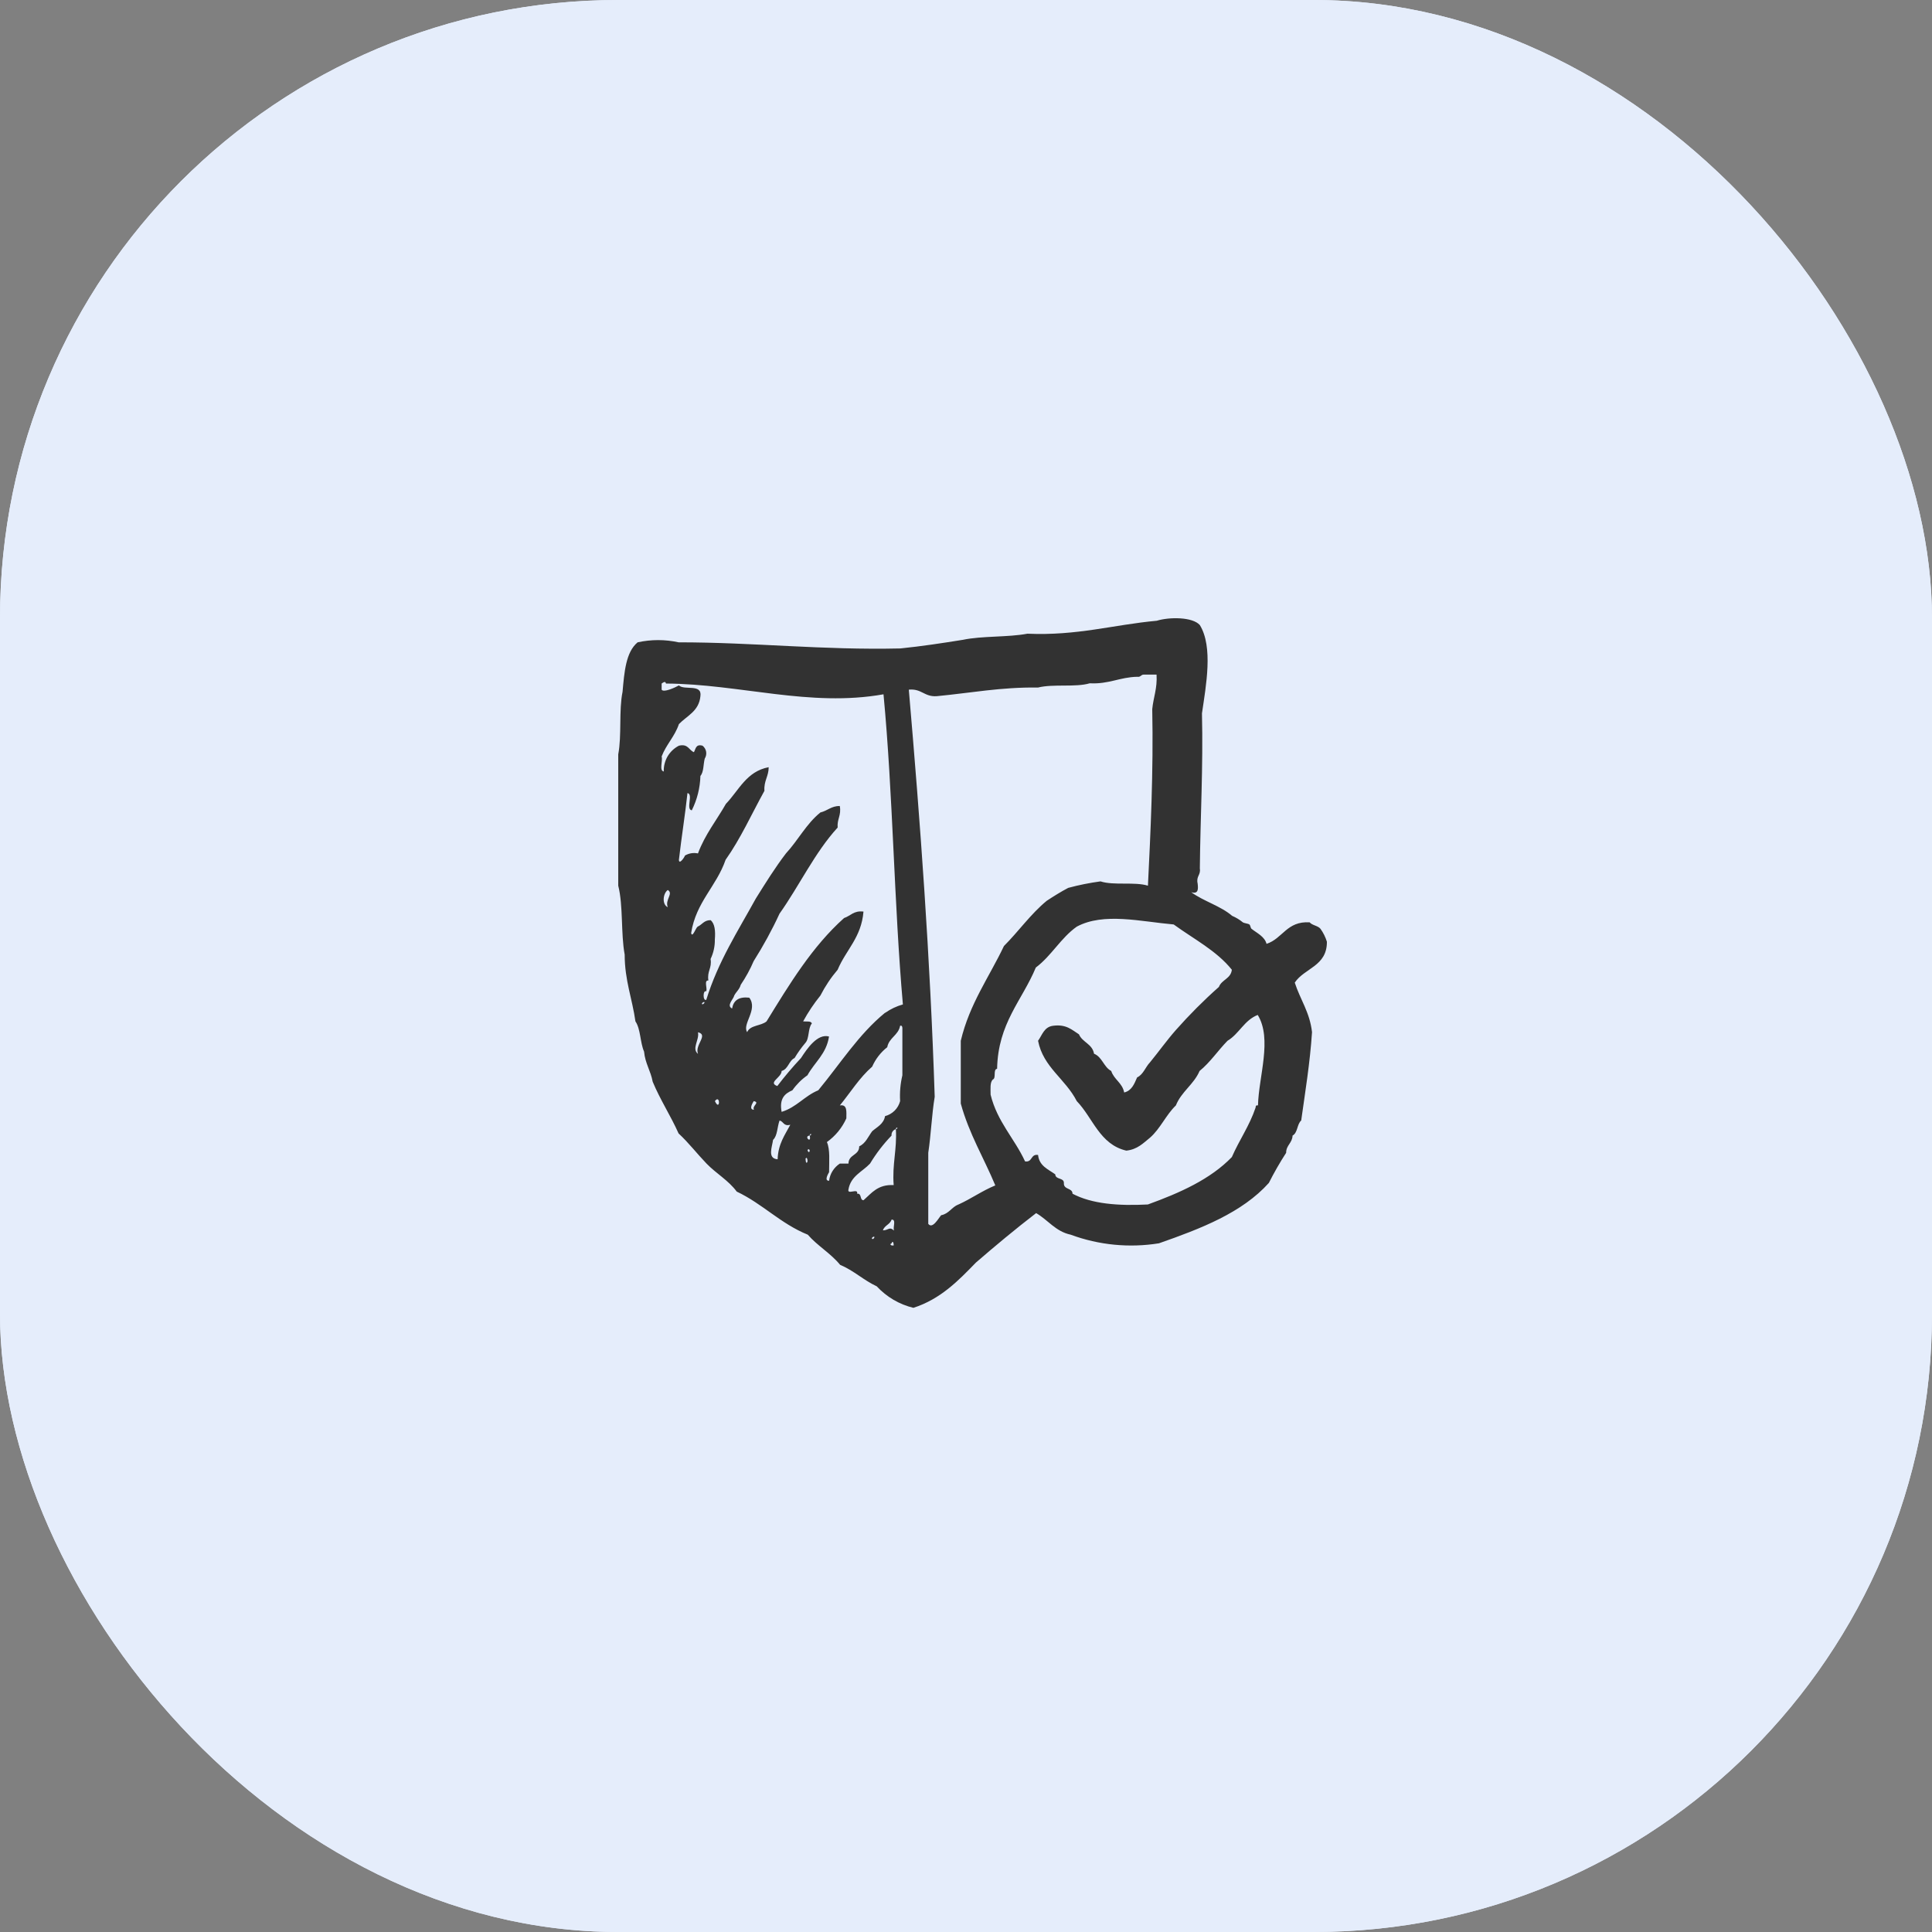
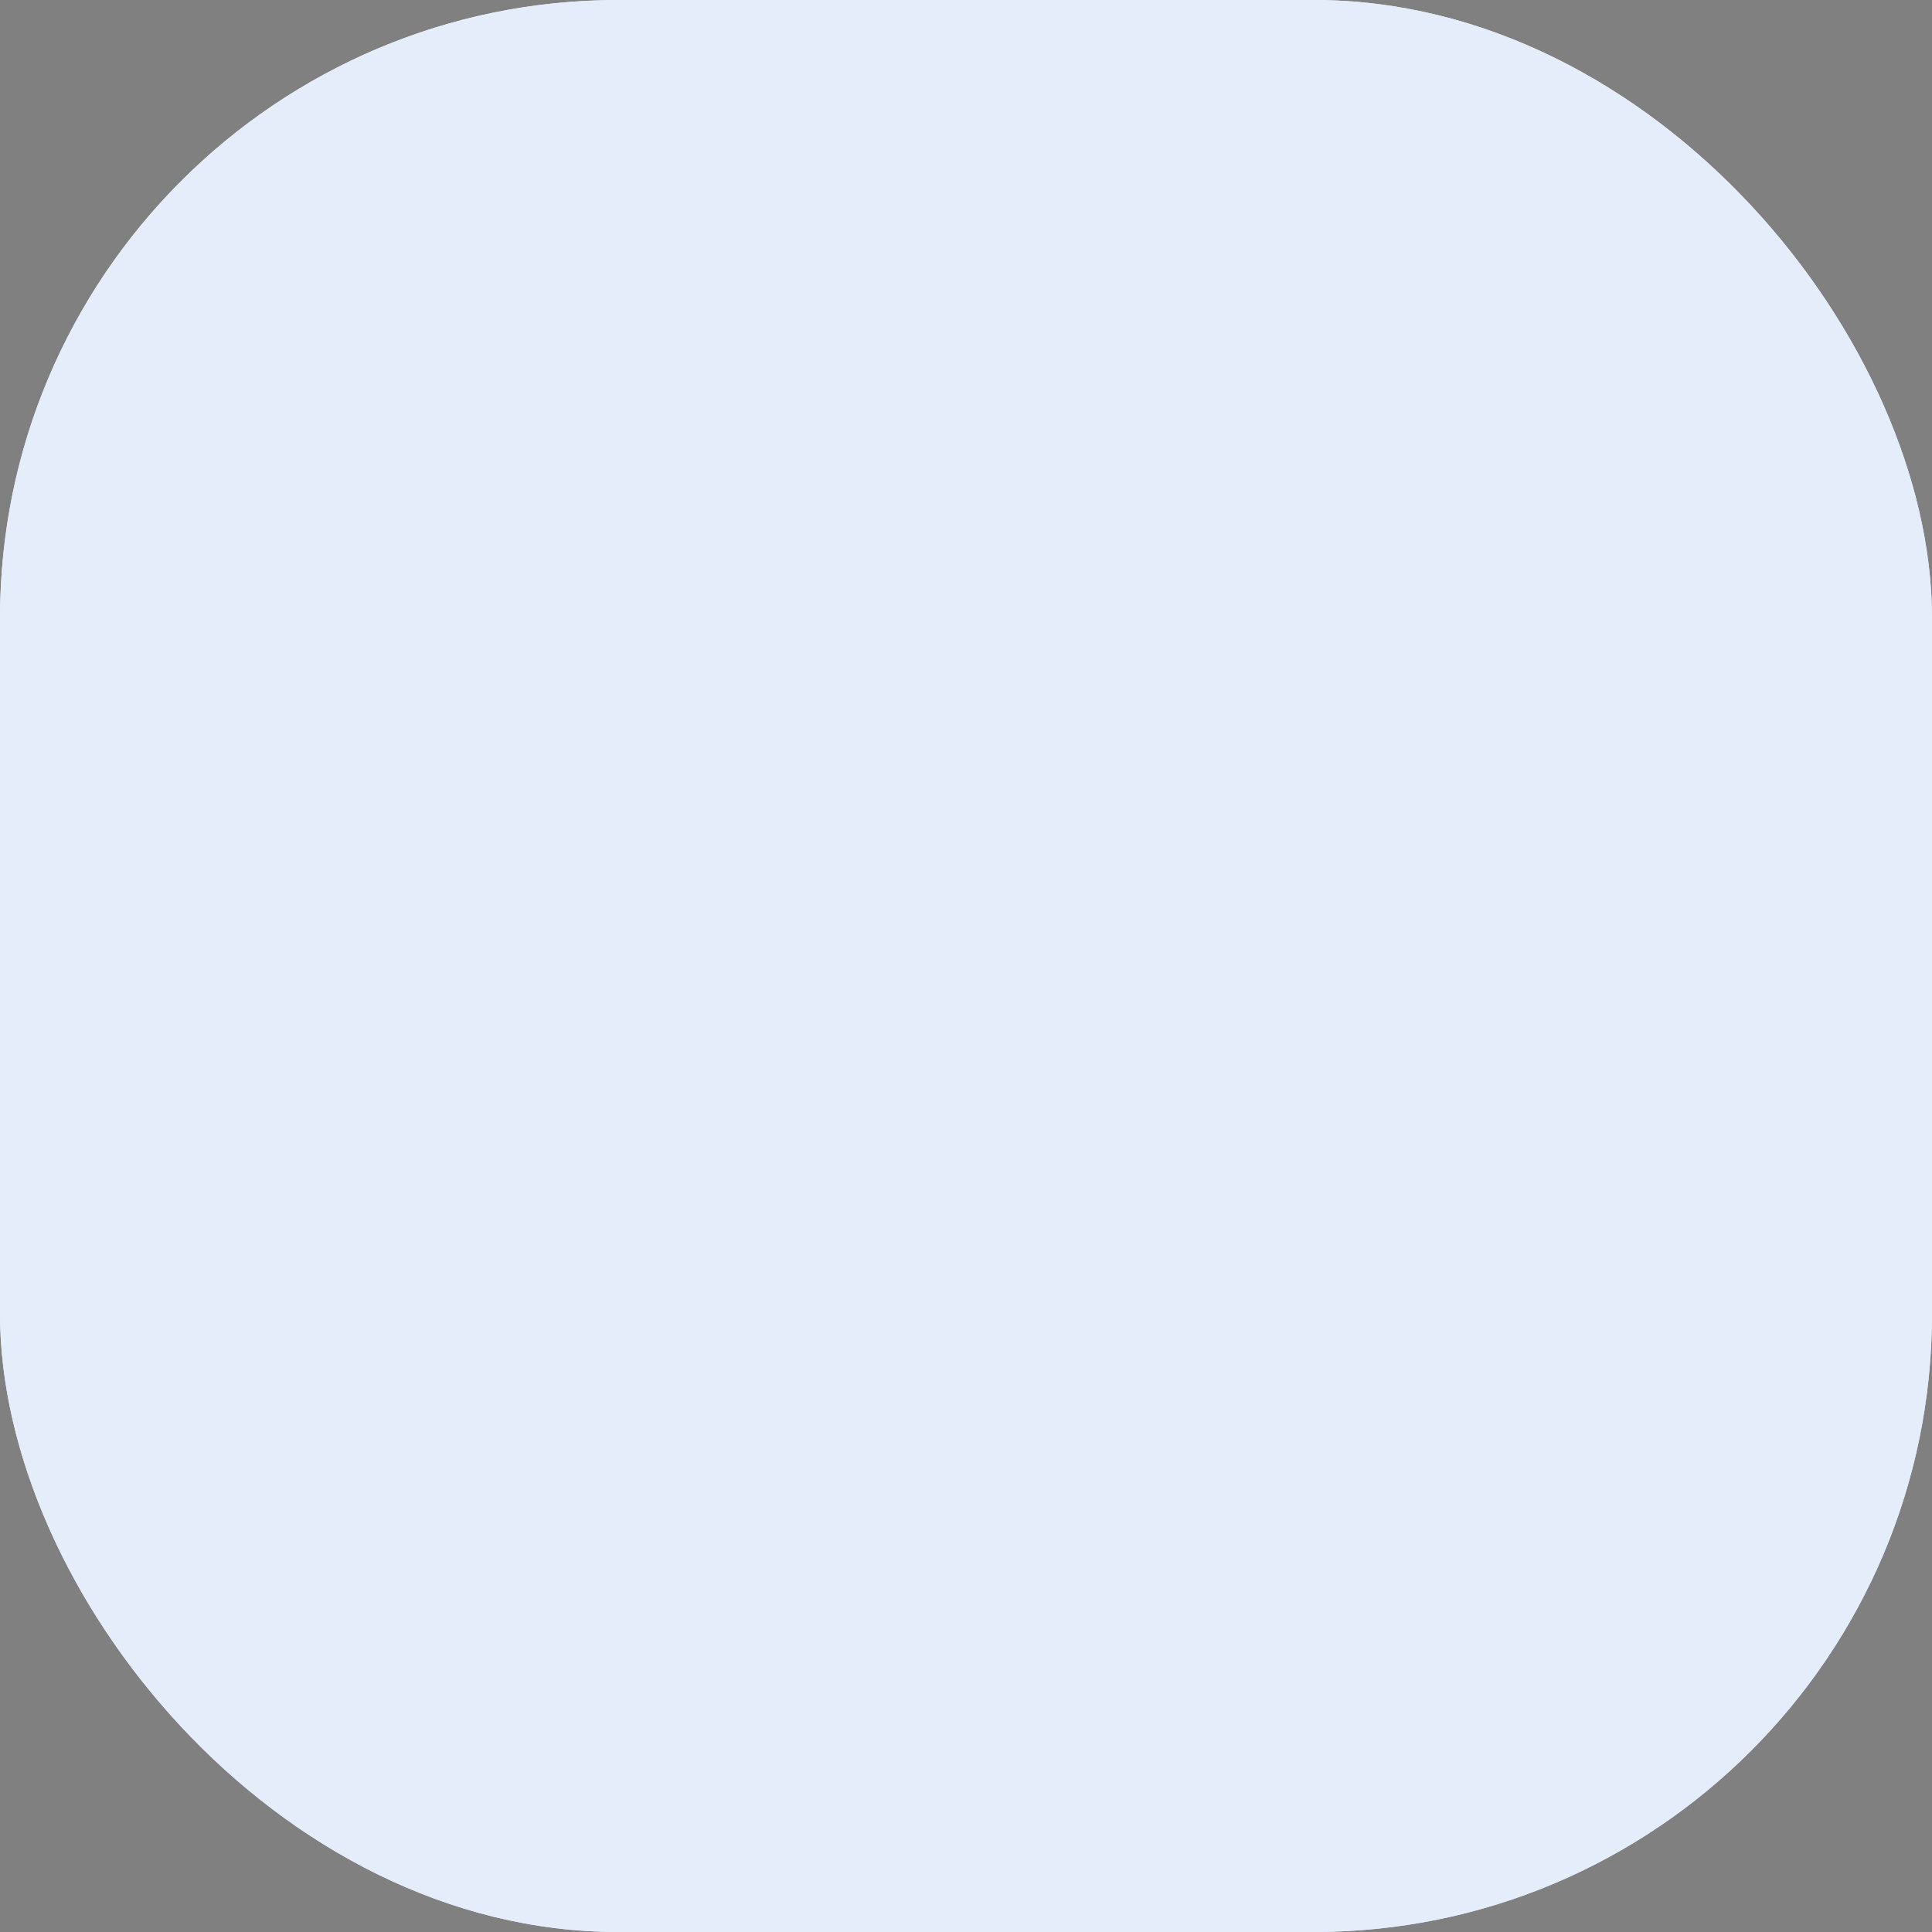
<svg xmlns="http://www.w3.org/2000/svg" fill="none" viewBox="0 0 30 30" height="30" width="30">
  <rect x="0" y="0" width="30" height="30" fill="#808080" stroke="none" />
  <rect fill="#E5EDFB" rx="9.6" height="30" width="30" />
  <g clip-path="url(#clip0_650_985)">
    <path fill="black" d="M20.645 15.13C21.613 15.148 22.401 14.36 22.383 13.392C22.366 12.479 21.621 11.735 20.709 11.718C19.741 11.7 18.953 12.488 18.971 13.456C18.988 14.369 19.732 15.113 20.645 15.13ZM20.591 12.066C21.244 12.033 22.15 12.341 22.15 13.533C22.15 14.38 21.311 14.856 20.752 14.885C20.099 14.918 19.275 14.093 19.308 13.441C19.336 12.882 20.032 12.094 20.591 12.066ZM15.639 15.875C17.009 15.886 18.119 14.775 18.108 13.405C18.096 12.075 17.009 10.989 15.68 10.978C14.31 10.967 13.199 12.078 13.211 13.448C13.222 14.778 14.309 15.864 15.639 15.875ZM15.656 11.267C16.68 11.217 17.854 12.377 17.724 13.487C17.613 14.429 16.701 15.455 15.809 15.498C14.784 15.549 13.781 14.482 13.828 13.394C13.87 12.445 14.763 11.311 15.656 11.267H15.656ZM10.448 15.13C11.416 15.148 12.204 14.36 12.186 13.392C12.169 12.479 11.424 11.735 10.512 11.718C9.544 11.7 8.756 12.488 8.774 13.456C8.791 14.369 9.535 15.113 10.448 15.13ZM10.486 12.007C11.78 11.982 11.992 12.962 11.958 13.62C11.93 14.184 11.211 14.776 10.648 14.805C9.989 14.838 9.33 14.666 9.145 13.579C9.05 13.023 9.283 12.03 10.486 12.007ZM17.377 16.835C16.704 16.835 16.537 17.071 15.763 17.071C14.99 17.071 14.823 16.835 14.15 16.835C13.419 16.835 12.708 17.153 12.291 17.755C12.041 18.116 11.896 18.549 11.896 19.015V19.893C11.896 20.413 12.329 20.834 12.863 20.834H18.664C19.197 20.834 19.63 20.413 19.63 19.893V19.015C19.63 18.549 19.485 18.116 19.236 17.755C18.819 17.153 18.108 16.835 17.377 16.835ZM19.053 20.131C19.053 20.329 18.727 20.453 18.53 20.453L12.549 20.408C12.351 20.408 12.172 20.284 12.172 20.085L12.122 19.102C12.122 18.727 12.232 18.364 12.439 18.054C12.749 17.591 13.145 17.29 13.758 17.29C14.372 17.29 14.595 17.561 15.562 17.561C16.529 17.561 16.637 17.29 17.25 17.29C17.864 17.29 18.417 17.568 18.728 18.031C18.935 18.341 19.045 18.705 19.045 19.08M12.367 16.133C12.08 15.96 11.74 15.857 11.376 15.857H10.411C9.401 15.857 8.578 16.626 8.578 17.571C8.578 17.76 8.637 17.908 8.85 17.908C9.062 17.908 9.018 17.389 9.018 17.201C9.018 16.633 9.906 16.193 10.489 16.193L11.351 16.221C11.381 16.221 11.411 16.223 11.44 16.225C11.44 16.225 12.435 16.309 12.367 16.133H12.367ZM19.751 16.225C19.781 16.223 19.81 16.221 19.84 16.221L20.702 16.193C21.286 16.193 22.173 16.633 22.173 17.201C22.173 17.389 22.13 17.908 22.342 17.908C22.554 17.908 22.613 17.76 22.613 17.571C22.613 16.626 21.791 15.857 20.781 15.857H19.816C19.452 15.857 19.112 15.96 18.825 16.133C18.756 16.309 19.751 16.225 19.751 16.225H19.751Z" />
    <path fill="black" d="M21.035 16.014C21.111 16.018 21.196 16.018 21.287 16.028C21.377 16.038 21.472 16.059 21.562 16.105C21.683 16.159 21.8 16.223 21.912 16.301C21.94 16.32 21.967 16.341 21.994 16.361C22.021 16.383 22.048 16.404 22.074 16.428C22.126 16.473 22.176 16.525 22.223 16.581C22.27 16.636 22.313 16.699 22.351 16.768C22.389 16.835 22.419 16.913 22.439 16.994C22.45 17.034 22.456 17.076 22.461 17.118C22.464 17.16 22.465 17.208 22.464 17.235C22.462 17.29 22.46 17.345 22.459 17.399C22.457 17.451 22.457 17.5 22.459 17.546C22.461 17.591 22.465 17.635 22.471 17.665C22.473 17.68 22.477 17.693 22.478 17.697C22.478 17.697 22.478 17.698 22.478 17.698V17.698L22.474 17.7L22.468 17.704C22.451 17.711 22.436 17.719 22.421 17.729C22.408 17.737 22.397 17.743 22.385 17.753C22.376 17.76 22.368 17.767 22.36 17.775C22.333 17.801 22.34 17.811 22.342 17.786V17.781V17.779V17.778C22.342 17.483 22.342 17.696 22.342 17.631H22.346C22.348 17.631 22.35 17.631 22.352 17.631C22.356 17.631 22.357 17.63 22.36 17.631L22.361 17.635L22.369 17.66C22.371 17.666 22.374 17.673 22.377 17.679C22.379 17.684 22.38 17.686 22.382 17.69C22.383 17.692 22.385 17.694 22.386 17.695L22.386 17.696L22.387 17.697C22.386 17.696 22.384 17.694 22.383 17.693C22.383 17.693 22.381 17.691 22.379 17.69C22.377 17.688 22.375 17.687 22.373 17.685C22.371 17.684 22.37 17.683 22.368 17.682C22.365 17.68 22.361 17.677 22.358 17.675C22.351 17.671 22.346 17.668 22.338 17.664L22.332 17.661C22.332 17.661 22.332 17.66 22.332 17.66C22.333 17.661 22.333 17.659 22.334 17.658C22.336 17.654 22.339 17.643 22.342 17.631C22.344 17.617 22.347 17.601 22.348 17.582C22.349 17.574 22.349 17.562 22.349 17.551L22.349 17.517C22.35 17.494 22.348 17.471 22.347 17.449C22.347 17.426 22.344 17.403 22.342 17.381C22.324 17.2 22.27 17.021 22.182 16.856C22.094 16.691 21.974 16.539 21.827 16.411C21.68 16.283 21.508 16.178 21.318 16.104C21.223 16.067 21.124 16.038 21.022 16.017C20.996 16.013 20.97 16.007 20.945 16.003C20.918 16 20.892 15.996 20.866 15.992C20.84 15.99 20.813 15.988 20.787 15.985C20.759 15.983 20.73 15.982 20.702 15.98C20.448 15.968 20.202 15.958 19.96 15.949C19.93 15.948 19.9 15.947 19.869 15.945C19.839 15.944 19.809 15.943 19.781 15.943C19.723 15.941 19.666 15.943 19.609 15.947C19.494 15.956 19.381 15.976 19.271 16.006C19.16 16.036 19.052 16.078 18.949 16.129C18.923 16.142 18.897 16.155 18.872 16.169L18.853 16.179H18.852C18.832 16.204 18.879 16.147 18.874 16.153C18.874 16.153 18.874 16.153 18.872 16.152C18.87 16.152 18.866 16.151 18.865 16.151C18.863 16.15 18.861 16.15 18.859 16.15C18.858 16.15 18.858 16.15 18.857 16.15C18.856 16.15 18.857 16.15 18.857 16.15L18.86 16.149C18.861 16.149 18.862 16.148 18.863 16.147C18.866 16.146 18.868 16.144 18.87 16.142C18.872 16.141 18.871 16.142 18.872 16.143C18.873 16.144 18.873 16.144 18.875 16.146C18.888 16.155 18.915 16.164 18.941 16.171C18.967 16.177 18.995 16.182 19.024 16.186C19.139 16.2 19.259 16.203 19.38 16.203C19.501 16.203 19.624 16.198 19.747 16.19C19.611 16.201 19.472 16.203 19.335 16.202C19.267 16.202 19.198 16.201 19.13 16.199C19.062 16.196 18.994 16.195 18.929 16.186C18.913 16.183 18.897 16.18 18.883 16.176C18.869 16.172 18.855 16.166 18.848 16.16C18.844 16.156 18.843 16.154 18.842 16.15C18.842 16.149 18.841 16.146 18.842 16.144V16.142L18.842 16.141C18.85 16.132 18.832 16.153 18.834 16.151H18.834L18.835 16.15L18.84 16.146L18.882 16.117C18.938 16.079 18.995 16.044 19.055 16.012C19.173 15.949 19.298 15.898 19.428 15.86C19.558 15.822 19.694 15.798 19.832 15.787C19.966 15.775 20.102 15.763 20.242 15.75C20.368 15.74 20.501 15.726 20.639 15.713C20.708 15.707 20.775 15.699 20.854 15.695C20.892 15.692 20.931 15.693 20.97 15.692C21.009 15.693 21.049 15.695 21.088 15.697C21.246 15.709 21.406 15.741 21.559 15.795C21.712 15.85 21.857 15.928 21.983 16.023C22.063 16.084 22.136 16.147 22.202 16.212C22.267 16.278 22.326 16.344 22.378 16.412C22.483 16.547 22.561 16.684 22.619 16.813C22.737 17.072 22.771 17.298 22.785 17.46C22.788 17.5 22.789 17.538 22.791 17.571C22.792 17.606 22.791 17.639 22.79 17.669C22.788 17.698 22.784 17.725 22.78 17.747C22.776 17.769 22.773 17.786 22.769 17.799C22.763 17.824 22.764 17.828 22.772 17.809C22.774 17.804 22.776 17.798 22.779 17.791C22.781 17.783 22.784 17.775 22.787 17.764C22.79 17.754 22.793 17.743 22.795 17.731C22.797 17.718 22.8 17.704 22.802 17.69C22.8 17.709 22.796 17.73 22.792 17.749C22.787 17.77 22.784 17.79 22.777 17.811C22.766 17.852 22.747 17.897 22.721 17.939C22.695 17.982 22.658 18.022 22.617 18.055C22.597 18.069 22.575 18.085 22.554 18.096C22.543 18.102 22.532 18.108 22.52 18.113C22.51 18.118 22.499 18.122 22.488 18.126C22.477 18.13 22.466 18.135 22.456 18.138L22.424 18.147C22.403 18.153 22.383 18.156 22.363 18.16L22.348 18.162C22.345 18.163 22.343 18.163 22.34 18.163L22.325 18.164C22.305 18.164 22.286 18.164 22.264 18.16C22.243 18.157 22.222 18.153 22.201 18.145C22.18 18.138 22.159 18.13 22.14 18.119C22.131 18.114 22.121 18.108 22.112 18.102C22.103 18.097 22.096 18.091 22.087 18.085C22.08 18.078 22.072 18.072 22.064 18.065C22.057 18.059 22.051 18.053 22.044 18.047C22.038 18.04 22.032 18.033 22.026 18.027L22.01 18.008C22.005 18.001 22 17.994 21.995 17.988L21.983 17.97C21.951 17.921 21.933 17.876 21.918 17.833C21.892 17.747 21.883 17.676 21.878 17.608C21.872 17.541 21.872 17.478 21.874 17.418C21.876 17.358 21.881 17.3 21.885 17.248C21.887 17.228 21.889 17.208 21.89 17.188C21.893 17.175 21.891 17.161 21.892 17.147C21.89 17.119 21.885 17.088 21.875 17.056C21.865 17.024 21.85 16.991 21.831 16.957C21.792 16.889 21.738 16.823 21.672 16.763C21.661 16.758 21.644 16.749 21.625 16.738C21.606 16.728 21.584 16.715 21.561 16.703C21.517 16.678 21.472 16.654 21.451 16.637C21.354 16.567 21.252 16.504 21.143 16.451C21.035 16.397 20.921 16.352 20.8 16.324C20.785 16.321 20.77 16.318 20.754 16.315C20.739 16.312 20.725 16.309 20.71 16.307C20.677 16.303 20.642 16.301 20.607 16.298C20.538 16.292 20.467 16.287 20.394 16.283C20.248 16.275 20.095 16.27 19.932 16.271C19.991 16.257 20.049 16.243 20.049 16.243C19.929 16.228 19.87 16.219 19.748 16.206C19.838 16.182 19.934 16.163 20.034 16.142C20.135 16.122 20.24 16.103 20.347 16.084C20.454 16.065 20.563 16.046 20.671 16.027C20.696 16.021 20.731 16.019 20.762 16.016C20.793 16.014 20.824 16.011 20.854 16.011C20.915 16.009 20.974 16.011 21.032 16.014H21.035Z" />
-     <path fill="black" d="M11.174 16.072C11.038 16.093 10.878 16.158 10.701 16.149C10.643 16.149 10.584 16.15 10.526 16.15C10.469 16.151 10.407 16.15 10.362 16.152C10.264 16.155 10.168 16.167 10.073 16.186C9.885 16.224 9.706 16.294 9.547 16.391C9.226 16.584 8.982 16.886 8.878 17.235C8.851 17.322 8.833 17.412 8.824 17.503L8.819 17.572C8.819 17.591 8.818 17.61 8.819 17.626C8.819 17.643 8.821 17.654 8.823 17.665C8.824 17.673 8.826 17.68 8.825 17.68C8.811 17.688 8.798 17.704 8.805 17.695C8.804 17.696 8.808 17.691 8.81 17.688C8.811 17.686 8.812 17.684 8.812 17.682C8.813 17.681 8.813 17.681 8.813 17.68C8.815 17.677 8.814 17.678 8.814 17.678C8.815 17.678 8.815 17.678 8.815 17.679C8.815 17.68 8.817 17.68 8.818 17.681C8.822 17.684 8.833 17.686 8.846 17.688L8.848 17.688H8.849C8.849 17.867 8.849 17.739 8.849 17.779V17.78C8.849 17.782 8.849 17.785 8.849 17.788C8.85 17.797 8.85 17.796 8.851 17.799L8.852 17.801L8.851 17.8C8.851 17.8 8.851 17.799 8.85 17.799C8.85 17.799 8.85 17.798 8.849 17.797L8.848 17.794C8.847 17.792 8.845 17.791 8.844 17.789C8.841 17.785 8.839 17.782 8.836 17.779L8.832 17.776L8.83 17.774L8.827 17.771C8.823 17.767 8.819 17.763 8.815 17.76C8.811 17.756 8.807 17.754 8.801 17.748C8.795 17.744 8.789 17.74 8.783 17.736L8.774 17.731C8.772 17.73 8.773 17.73 8.773 17.73C8.773 17.73 8.774 17.73 8.775 17.728C8.779 17.723 8.786 17.709 8.791 17.693C8.802 17.659 8.811 17.614 8.817 17.567C8.829 17.472 8.832 17.368 8.836 17.256L8.837 17.212L8.838 17.201L8.839 17.188L8.841 17.16C8.843 17.142 8.845 17.124 8.849 17.106C8.852 17.088 8.855 17.07 8.86 17.053C8.877 16.983 8.906 16.918 8.938 16.858C9.006 16.739 9.095 16.644 9.191 16.563C9.287 16.483 9.391 16.417 9.499 16.362C9.618 16.298 9.74 16.248 9.864 16.208C9.926 16.188 9.988 16.172 10.05 16.157C10.113 16.143 10.176 16.132 10.239 16.123C10.302 16.115 10.366 16.11 10.43 16.109L10.479 16.11C10.496 16.11 10.51 16.112 10.525 16.112C10.555 16.114 10.585 16.116 10.615 16.118C10.734 16.126 10.853 16.134 10.972 16.141C11.09 16.148 11.209 16.156 11.328 16.163L11.42 16.169L11.443 16.17L11.464 16.173L11.509 16.177C11.568 16.182 11.627 16.187 11.687 16.191C11.805 16.198 11.925 16.203 12.045 16.201C12.105 16.199 12.166 16.196 12.224 16.187C12.252 16.183 12.281 16.177 12.305 16.167C12.317 16.163 12.327 16.157 12.332 16.152C12.335 16.147 12.334 16.152 12.333 16.145C12.334 16.149 12.334 16.15 12.334 16.15C12.334 16.15 12.334 16.151 12.33 16.154C12.324 16.16 12.311 16.166 12.297 16.171C12.269 16.181 12.236 16.187 12.203 16.191C12.137 16.198 12.069 16.2 12.001 16.201C11.864 16.201 11.726 16.198 11.588 16.202C11.553 16.202 11.519 16.203 11.484 16.204C11.45 16.204 11.415 16.205 11.381 16.207C11.313 16.21 11.245 16.214 11.178 16.217C11.044 16.224 10.912 16.232 10.779 16.238C10.713 16.242 10.647 16.246 10.58 16.249C10.547 16.251 10.513 16.252 10.481 16.255L10.434 16.26L10.387 16.268C10.261 16.291 10.135 16.33 10.013 16.383C9.958 16.406 9.902 16.433 9.847 16.463C9.792 16.493 9.738 16.526 9.685 16.563C9.58 16.636 9.481 16.722 9.4 16.815C9.319 16.908 9.261 17.01 9.24 17.103L9.233 17.138C9.233 17.149 9.23 17.16 9.23 17.172L9.229 17.189C9.229 17.195 9.229 17.198 9.229 17.207L9.23 17.258C9.231 17.329 9.232 17.406 9.226 17.483C9.22 17.58 9.212 17.676 9.184 17.782C9.176 17.81 9.168 17.836 9.156 17.866C9.151 17.88 9.142 17.896 9.135 17.911C9.126 17.927 9.118 17.942 9.105 17.959C9.095 17.975 9.079 17.992 9.063 18.008C9.054 18.016 9.045 18.024 9.036 18.032C9.026 18.039 9.014 18.047 9.003 18.053C8.958 18.08 8.902 18.094 8.854 18.094C8.847 18.094 8.845 18.094 8.841 18.093L8.831 18.093L8.81 18.091C8.797 18.091 8.782 18.089 8.767 18.086C8.739 18.082 8.708 18.074 8.679 18.063C8.619 18.041 8.558 18.001 8.515 17.951C8.472 17.9 8.447 17.846 8.432 17.798C8.417 17.749 8.409 17.704 8.406 17.663C8.403 17.623 8.401 17.582 8.403 17.55C8.405 17.516 8.404 17.483 8.408 17.452C8.411 17.42 8.412 17.389 8.417 17.36C8.421 17.33 8.424 17.302 8.429 17.274C8.447 17.163 8.474 17.07 8.498 16.992C8.524 16.914 8.548 16.852 8.567 16.806C8.577 16.783 8.586 16.763 8.592 16.747C8.599 16.731 8.605 16.719 8.608 16.711C8.615 16.694 8.614 16.691 8.606 16.703C8.598 16.715 8.582 16.741 8.561 16.785C8.618 16.669 8.661 16.565 8.711 16.461C8.76 16.357 8.818 16.254 8.908 16.154C9.096 15.96 9.325 15.831 9.558 15.753C9.791 15.675 10.027 15.645 10.257 15.643C10.272 15.639 10.296 15.634 10.325 15.631C10.352 15.627 10.386 15.624 10.417 15.622C10.476 15.618 10.534 15.618 10.565 15.622C10.833 15.655 11.087 15.696 11.356 15.731C11.64 15.764 11.931 15.846 12.23 15.999C12.2 15.992 12.17 15.985 12.148 15.98C12.125 15.976 12.11 15.973 12.11 15.973C12.136 15.989 12.159 16.003 12.18 16.017C12.2 16.03 12.219 16.044 12.238 16.057C12.256 16.07 12.274 16.084 12.294 16.099C12.304 16.106 12.313 16.114 12.324 16.123C12.329 16.127 12.334 16.131 12.34 16.136C12.343 16.138 12.345 16.141 12.348 16.143L12.352 16.146L12.354 16.148L12.356 16.149L12.356 16.149H12.356V16.15C12.361 16.142 12.346 16.167 12.367 16.133C12.346 16.167 12.361 16.142 12.356 16.15H12.356L12.355 16.149H12.354L12.352 16.148L12.348 16.147L12.34 16.144L12.324 16.139C12.313 16.135 12.302 16.132 12.292 16.128C12.269 16.121 12.247 16.114 12.224 16.108C12.179 16.095 12.132 16.082 12.084 16.071C11.988 16.049 11.887 16.033 11.786 16.025C11.684 16.018 11.582 16.018 11.483 16.028C11.458 16.03 11.433 16.033 11.409 16.037C11.383 16.04 11.357 16.044 11.332 16.048C11.279 16.056 11.226 16.064 11.174 16.071L11.174 16.072Z" />
    <path fill="black" d="M17.029 20.658C16.792 20.677 16.513 20.739 16.206 20.728C15.393 20.726 14.608 20.719 13.837 20.707C13.452 20.701 13.071 20.694 12.691 20.686L12.549 20.683L12.525 20.682L12.497 20.68C12.479 20.679 12.46 20.676 12.441 20.674C12.404 20.668 12.367 20.66 12.33 20.648C12.257 20.625 12.184 20.588 12.118 20.536C12.102 20.522 12.086 20.508 12.071 20.493C12.056 20.477 12.041 20.461 12.027 20.444C12.013 20.426 12 20.408 11.988 20.389C11.977 20.369 11.965 20.35 11.956 20.329C11.937 20.288 11.923 20.246 11.915 20.202L11.909 20.169L11.907 20.152L11.906 20.138L11.904 20.108L11.903 20.085L11.899 19.943C11.896 19.849 11.893 19.755 11.889 19.661L11.881 19.38L11.877 19.239L11.874 19.168L11.874 19.133C11.873 19.121 11.873 19.111 11.873 19.095C11.874 19.067 11.875 19.037 11.877 19.011C11.879 18.984 11.88 18.958 11.883 18.931C11.889 18.879 11.896 18.826 11.905 18.774C11.924 18.67 11.95 18.567 11.984 18.467C12.052 18.267 12.151 18.076 12.274 17.907C12.333 17.824 12.4 17.745 12.47 17.668C12.541 17.591 12.62 17.519 12.704 17.453C12.789 17.387 12.882 17.329 12.979 17.281C13.077 17.233 13.18 17.197 13.285 17.169C13.496 17.12 13.711 17.111 13.918 17.134C14.128 17.155 14.33 17.217 14.514 17.275C14.699 17.334 14.879 17.381 15.069 17.411C15.279 17.443 15.492 17.454 15.702 17.453C15.754 17.453 15.806 17.451 15.858 17.449C15.91 17.447 15.961 17.442 16.012 17.439C16.114 17.427 16.216 17.414 16.315 17.392C16.415 17.37 16.513 17.342 16.614 17.314C16.715 17.285 16.82 17.256 16.928 17.239C17.035 17.223 17.144 17.218 17.251 17.218C17.305 17.221 17.358 17.222 17.411 17.228C17.438 17.231 17.465 17.233 17.491 17.237L17.57 17.25C17.675 17.269 17.779 17.294 17.88 17.331C17.905 17.34 17.93 17.348 17.955 17.359L18.029 17.39C18.077 17.413 18.126 17.435 18.172 17.462C18.219 17.487 18.263 17.517 18.308 17.546C18.351 17.578 18.396 17.608 18.436 17.643C18.478 17.677 18.516 17.714 18.555 17.751C18.574 17.77 18.592 17.791 18.61 17.81C18.629 17.829 18.646 17.85 18.663 17.871C18.933 18.207 19.079 18.638 19.076 19.081C19.075 18.836 19.035 18.59 18.945 18.36C18.923 18.303 18.896 18.247 18.869 18.192C18.84 18.137 18.81 18.084 18.775 18.032C18.706 17.93 18.624 17.835 18.532 17.754C18.439 17.672 18.338 17.603 18.233 17.547C18.128 17.49 18.02 17.443 17.909 17.409C17.797 17.375 17.684 17.351 17.57 17.337C17.457 17.324 17.343 17.323 17.23 17.328C17.117 17.334 17.006 17.352 16.897 17.38C16.789 17.409 16.683 17.449 16.571 17.489C16.35 17.571 16.107 17.632 15.859 17.659C15.634 17.684 15.398 17.697 15.149 17.688C15.024 17.685 14.897 17.672 14.769 17.654C14.642 17.636 14.514 17.608 14.391 17.58C14.269 17.553 14.152 17.527 14.039 17.513L13.954 17.504C13.925 17.502 13.897 17.501 13.869 17.499C13.812 17.498 13.755 17.497 13.699 17.502C13.587 17.508 13.479 17.524 13.376 17.554C13.273 17.583 13.176 17.625 13.084 17.678C12.97 17.746 12.868 17.832 12.778 17.927C12.755 17.951 12.735 17.976 12.713 18C12.692 18.025 12.673 18.051 12.653 18.076C12.633 18.102 12.614 18.128 12.596 18.154C12.578 18.18 12.561 18.204 12.545 18.23C12.416 18.435 12.345 18.65 12.313 18.849C12.306 18.899 12.3 18.948 12.297 18.996C12.295 19.02 12.293 19.044 12.293 19.065C12.293 19.076 12.293 19.086 12.293 19.097C12.293 19.11 12.294 19.122 12.294 19.134C12.299 19.234 12.304 19.328 12.308 19.416C12.317 19.591 12.326 19.743 12.334 19.871C12.338 19.935 12.342 19.992 12.345 20.044C12.346 20.057 12.347 20.07 12.348 20.082C12.349 20.088 12.35 20.095 12.35 20.101C12.351 20.106 12.352 20.11 12.353 20.114C12.354 20.118 12.356 20.122 12.357 20.125C12.37 20.153 12.386 20.166 12.398 20.172C12.409 20.179 12.412 20.177 12.405 20.171C12.402 20.167 12.396 20.162 12.391 20.155C12.385 20.148 12.379 20.14 12.374 20.128C12.381 20.144 12.391 20.155 12.408 20.167C12.425 20.177 12.446 20.185 12.469 20.189C12.492 20.193 12.516 20.192 12.54 20.188C12.583 20.183 12.624 20.178 12.666 20.174C12.839 20.154 13.012 20.132 13.212 20.122C14.018 20.105 14.743 20.18 15.461 20.212C15.562 20.201 15.866 20.191 15.971 20.201C16.437 20.237 16.879 20.282 17.347 20.32C17.581 20.339 17.821 20.357 18.074 20.372C18.2 20.379 18.33 20.386 18.463 20.391C18.48 20.392 18.497 20.392 18.514 20.393L18.526 20.394H18.538C18.545 20.394 18.552 20.394 18.56 20.394C18.591 20.392 18.622 20.389 18.654 20.383C18.716 20.37 18.78 20.35 18.838 20.321C18.799 20.348 18.756 20.371 18.721 20.387C18.688 20.402 18.664 20.41 18.664 20.41C18.764 20.396 18.839 20.372 18.908 20.336C18.942 20.318 18.975 20.296 19.005 20.264C19.035 20.233 19.063 20.19 19.068 20.135C19.072 20.177 19.063 20.221 19.041 20.261C19.019 20.302 18.988 20.336 18.953 20.366C18.884 20.426 18.801 20.47 18.71 20.502C18.665 20.518 18.618 20.531 18.567 20.538C18.554 20.54 18.541 20.542 18.528 20.543L18.494 20.546C18.471 20.548 18.448 20.549 18.425 20.551C18.334 20.558 18.241 20.566 18.148 20.573C17.775 20.602 17.388 20.629 17.029 20.658L17.029 20.658Z" />
    <path fill="black" d="M14.758 17.133C14.622 17.109 14.483 17.101 14.335 17.108C14.297 17.11 14.26 17.111 14.222 17.115C14.203 17.116 14.183 17.117 14.164 17.119C14.144 17.12 14.125 17.122 14.106 17.124C14.067 17.128 14.027 17.13 13.988 17.135C13.948 17.139 13.908 17.142 13.867 17.148C13.438 17.203 13.039 17.391 12.748 17.674L12.695 17.729L12.681 17.742L12.669 17.756L12.644 17.785C12.628 17.804 12.61 17.822 12.596 17.843L12.55 17.903C12.491 17.985 12.437 18.074 12.392 18.165C12.3 18.347 12.239 18.542 12.209 18.742C12.201 18.792 12.195 18.842 12.192 18.892C12.19 18.917 12.188 18.942 12.188 18.968C12.187 18.993 12.186 19.017 12.186 19.047C12.185 19.163 12.184 19.278 12.183 19.393C12.182 19.508 12.181 19.623 12.18 19.738L12.179 19.824L12.179 19.867C12.179 19.881 12.178 19.897 12.179 19.905C12.18 19.925 12.18 19.945 12.181 19.965C12.184 19.984 12.187 20.004 12.189 20.024C12.219 20.18 12.31 20.326 12.441 20.427C12.506 20.477 12.58 20.517 12.659 20.542C12.679 20.547 12.699 20.553 12.719 20.559C12.74 20.563 12.761 20.565 12.781 20.57C12.791 20.572 12.802 20.572 12.812 20.573L12.844 20.575L12.86 20.577L12.868 20.578H12.878L12.921 20.578C14.735 20.608 16.537 20.655 18.448 20.713C18.514 20.714 18.58 20.715 18.646 20.717C18.654 20.717 18.663 20.717 18.67 20.717L18.692 20.717L18.736 20.715C18.743 20.715 18.75 20.715 18.758 20.715L18.779 20.712L18.822 20.707C18.937 20.689 19.048 20.649 19.146 20.588C19.343 20.468 19.485 20.264 19.529 20.04C19.533 20.012 19.541 19.984 19.541 19.956L19.544 19.913C19.545 19.906 19.545 19.899 19.546 19.891L19.546 19.867C19.547 19.804 19.548 19.741 19.549 19.678C19.551 19.552 19.553 19.427 19.556 19.302C19.556 19.239 19.558 19.177 19.559 19.114L19.56 19.02V18.93C19.556 18.809 19.543 18.689 19.52 18.57C19.473 18.333 19.386 18.104 19.262 17.895L19.238 17.856L19.213 17.818C19.197 17.792 19.179 17.767 19.161 17.743C19.143 17.719 19.126 17.693 19.107 17.67L19.049 17.599C18.968 17.509 18.881 17.422 18.783 17.347L18.747 17.318C18.735 17.309 18.722 17.3 18.709 17.291L18.633 17.238C18.58 17.207 18.529 17.172 18.473 17.145C18.364 17.085 18.248 17.037 18.13 16.996L18.04 16.967C18.009 16.959 17.979 16.951 17.948 16.944C17.918 16.935 17.887 16.929 17.856 16.923C17.825 16.917 17.794 16.909 17.762 16.905C17.731 16.9 17.7 16.896 17.668 16.891C17.636 16.886 17.604 16.885 17.573 16.882C17.541 16.879 17.509 16.876 17.477 16.875L17.428 16.874L17.404 16.873L17.392 16.872H17.387L17.383 16.872H17.382C17.381 16.856 17.381 16.907 17.38 16.837C17.38 16.907 17.38 16.856 17.381 16.872H17.381H17.382H17.384H17.387H17.394L17.407 16.872L17.434 16.873L17.487 16.875C17.523 16.875 17.558 16.88 17.594 16.883L17.648 16.887L17.701 16.895C17.736 16.901 17.771 16.904 17.806 16.912C17.947 16.937 18.084 16.978 18.217 17.029C18.284 17.053 18.349 17.083 18.414 17.113L18.508 17.162C18.54 17.178 18.57 17.198 18.601 17.215C18.723 17.289 18.839 17.372 18.947 17.466C19.055 17.561 19.151 17.666 19.236 17.779C19.321 17.893 19.395 18.014 19.455 18.141C19.578 18.394 19.65 18.67 19.669 18.951C19.674 19.022 19.676 19.091 19.679 19.16C19.681 19.23 19.684 19.299 19.687 19.369C19.693 19.508 19.699 19.648 19.704 19.789C19.706 19.824 19.707 19.86 19.709 19.895C19.708 19.933 19.709 19.971 19.706 20.01C19.699 20.086 19.686 20.164 19.661 20.238C19.613 20.387 19.53 20.529 19.416 20.645C19.313 20.75 19.184 20.837 19.039 20.895C19.02 20.902 19.003 20.911 18.984 20.917C18.965 20.922 18.946 20.928 18.927 20.933C18.889 20.946 18.849 20.952 18.81 20.96L18.78 20.965L18.75 20.968C18.73 20.97 18.709 20.972 18.689 20.974C18.668 20.976 18.651 20.977 18.633 20.977L18.579 20.98C18.291 20.993 17.992 21.007 17.69 21.019C17.085 21.041 16.463 21.056 15.863 21.041C15.11 21.025 14.462 21.016 13.925 21.012C13.657 21.01 13.417 21.009 13.204 21.009C13.099 21.009 13 21.01 12.908 21.01C12.896 21.01 12.885 21.01 12.874 21.01C12.864 21.01 12.849 21.009 12.836 21.009C12.81 21.008 12.785 21.006 12.76 21.005C12.736 21.004 12.711 20.999 12.688 20.996C12.665 20.992 12.641 20.99 12.619 20.984C12.441 20.947 12.307 20.877 12.212 20.816C12.189 20.8 12.168 20.785 12.148 20.771C12.128 20.758 12.112 20.743 12.097 20.731C12.082 20.718 12.069 20.707 12.058 20.698C12.046 20.688 12.038 20.679 12.03 20.672C12 20.643 11.995 20.64 12.016 20.665C12.027 20.677 12.043 20.698 12.07 20.721C12.096 20.744 12.128 20.775 12.173 20.806C12.055 20.72 11.958 20.622 11.879 20.516C11.86 20.489 11.84 20.462 11.823 20.434C11.806 20.406 11.79 20.378 11.773 20.349C11.759 20.319 11.745 20.29 11.732 20.26C11.724 20.245 11.719 20.23 11.714 20.214L11.697 20.168C11.685 20.137 11.678 20.105 11.67 20.073L11.659 20.024C11.655 20.008 11.654 19.991 11.651 19.975C11.649 19.958 11.647 19.941 11.645 19.924L11.642 19.899L11.64 19.878C11.637 19.852 11.634 19.825 11.632 19.798C11.622 19.69 11.614 19.577 11.608 19.457C11.605 19.336 11.604 19.215 11.604 19.097C11.604 19.067 11.604 19.037 11.604 19.007C11.604 18.974 11.605 18.941 11.606 18.907C11.609 18.874 11.61 18.841 11.613 18.808C11.617 18.775 11.62 18.742 11.625 18.71C11.66 18.449 11.74 18.201 11.854 17.976C11.911 17.863 11.976 17.756 12.048 17.656C12.083 17.605 12.124 17.557 12.163 17.509C12.182 17.485 12.204 17.463 12.225 17.44C12.246 17.418 12.266 17.395 12.288 17.373C12.463 17.2 12.661 17.058 12.871 16.946C12.899 16.927 12.942 16.902 12.993 16.872C13.019 16.858 13.047 16.845 13.077 16.83C13.106 16.816 13.136 16.8 13.168 16.788C13.199 16.776 13.23 16.763 13.261 16.751C13.291 16.739 13.322 16.731 13.35 16.721C13.379 16.713 13.405 16.704 13.429 16.698C13.453 16.693 13.474 16.688 13.491 16.685C13.566 16.669 13.643 16.66 13.718 16.65C13.755 16.647 13.793 16.644 13.831 16.641C13.868 16.638 13.906 16.639 13.943 16.637L13.999 16.636C14.018 16.636 14.037 16.637 14.055 16.638C14.092 16.639 14.129 16.64 14.166 16.642L14.277 16.651C14.313 16.655 14.35 16.661 14.386 16.665C14.533 16.687 14.678 16.723 14.813 16.768C14.95 16.811 15.077 16.858 15.207 16.893C15.337 16.928 15.472 16.953 15.613 16.967C15.754 16.98 15.9 16.986 16.048 16.98C16.196 16.974 16.347 16.952 16.502 16.917C16.657 16.883 16.82 16.838 16.994 16.813C16.871 16.845 16.754 16.888 16.754 16.888C16.878 16.867 16.974 16.857 17.068 16.852C17.162 16.847 17.256 16.848 17.381 16.856C17.195 16.875 17.001 16.913 16.805 16.98C16.706 17.012 16.604 17.05 16.497 17.084C16.389 17.118 16.276 17.148 16.16 17.171C16.102 17.18 16.044 17.191 15.985 17.198C15.956 17.201 15.926 17.206 15.897 17.208L15.808 17.215C15.778 17.218 15.749 17.22 15.719 17.221L15.63 17.225C15.6 17.226 15.57 17.226 15.54 17.226C15.51 17.226 15.48 17.226 15.45 17.225C15.33 17.222 15.209 17.21 15.091 17.192C14.974 17.174 14.862 17.151 14.758 17.133Z" />
    <path fill="black" d="M11.681 12.176C11.697 12.187 11.713 12.198 11.729 12.209C11.737 12.214 11.746 12.219 11.754 12.225C11.762 12.231 11.771 12.237 11.779 12.243C11.796 12.255 11.813 12.267 11.831 12.28C11.848 12.293 11.865 12.307 11.882 12.322C11.949 12.381 12.013 12.454 12.052 12.544C12.171 12.774 12.226 13.015 12.248 13.246C12.259 13.362 12.261 13.476 12.256 13.589L12.254 13.632C12.253 13.647 12.251 13.666 12.25 13.684C12.248 13.701 12.246 13.719 12.243 13.736C12.24 13.753 12.237 13.77 12.233 13.787C12.219 13.854 12.199 13.918 12.175 13.978C12.077 14.218 11.926 14.403 11.758 14.557C11.675 14.634 11.585 14.703 11.49 14.764C11.395 14.825 11.296 14.878 11.191 14.922C11.086 14.966 10.975 15.001 10.858 15.022C10.799 15.032 10.739 15.039 10.676 15.041C10.66 15.041 10.649 15.041 10.635 15.041H10.595C10.569 15.04 10.543 15.04 10.516 15.039C10.409 15.034 10.3 15.023 10.191 15.002C10.082 14.981 9.973 14.95 9.866 14.904C9.76 14.858 9.658 14.798 9.567 14.725C9.476 14.65 9.397 14.563 9.332 14.468C9.201 14.278 9.128 14.065 9.084 13.852C9.078 13.823 9.071 13.793 9.066 13.764C9.061 13.735 9.055 13.706 9.052 13.676C9.048 13.647 9.043 13.618 9.04 13.589C9.036 13.558 9.033 13.528 9.032 13.498C9.025 13.378 9.033 13.26 9.051 13.146C9.07 13.031 9.1 12.92 9.142 12.814C9.184 12.708 9.238 12.607 9.304 12.515C9.37 12.422 9.448 12.339 9.536 12.269C9.625 12.198 9.723 12.14 9.826 12.096C10.034 12.006 10.261 11.974 10.489 11.971C10.363 11.974 10.235 11.982 10.109 12.008C9.983 12.034 9.859 12.079 9.751 12.151C9.643 12.223 9.552 12.311 9.478 12.407C9.403 12.502 9.348 12.608 9.306 12.717C9.226 12.937 9.203 13.174 9.238 13.407C9.246 13.46 9.258 13.512 9.273 13.565C9.282 13.592 9.29 13.62 9.299 13.648C9.309 13.676 9.318 13.703 9.328 13.731C9.369 13.841 9.419 13.95 9.479 14.048C9.508 14.098 9.542 14.144 9.575 14.188C9.61 14.232 9.646 14.272 9.684 14.31C9.761 14.383 9.845 14.444 9.938 14.495C10.172 14.622 10.445 14.634 10.656 14.627C10.749 14.623 10.837 14.599 10.912 14.572C10.987 14.545 11.051 14.513 11.102 14.483C11.205 14.422 11.262 14.373 11.281 14.354C11.3 14.334 11.282 14.344 11.225 14.384C11.302 14.331 11.354 14.265 11.396 14.196C11.438 14.127 11.471 14.056 11.512 13.983C11.559 13.912 11.596 13.844 11.627 13.78C11.642 13.748 11.656 13.717 11.665 13.686C11.671 13.671 11.675 13.656 11.679 13.641C11.681 13.634 11.683 13.627 11.684 13.619L11.687 13.608C11.688 13.605 11.689 13.598 11.69 13.593C11.715 13.422 11.727 13.251 11.705 13.088C11.7 13.077 11.694 13.061 11.686 13.042C11.679 13.023 11.671 13.002 11.662 12.981C11.654 12.96 11.646 12.939 11.639 12.92C11.633 12.902 11.628 12.886 11.626 12.874C11.603 12.774 11.572 12.678 11.525 12.588C11.479 12.498 11.418 12.413 11.338 12.338C11.258 12.264 11.159 12.2 11.043 12.152C10.928 12.104 10.796 12.073 10.652 12.062C10.678 12.057 10.705 12.052 10.725 12.049C10.745 12.047 10.758 12.045 10.758 12.045C10.653 12.015 10.599 12.005 10.49 11.986C10.651 11.946 10.848 11.925 11.059 11.947C11.165 11.96 11.273 11.984 11.379 12.022C11.485 12.06 11.588 12.113 11.682 12.176L11.681 12.176Z" />
    <path fill="black" d="M11.511 14.497C11.532 14.472 11.548 14.441 11.565 14.411C11.581 14.378 11.598 14.346 11.612 14.312C11.643 14.244 11.674 14.175 11.715 14.108C11.915 13.74 11.938 13.301 11.804 12.93C11.67 12.556 11.381 12.243 11.019 12.081C10.659 11.916 10.223 11.903 9.837 12.06C9.643 12.139 9.463 12.259 9.311 12.414C9.159 12.569 9.036 12.76 8.957 12.975C8.876 13.215 8.852 13.472 8.889 13.716C8.907 13.838 8.939 13.958 8.984 14.072C9.03 14.186 9.089 14.295 9.16 14.396C9.23 14.498 9.313 14.59 9.404 14.674C9.496 14.758 9.598 14.831 9.709 14.892C9.928 15.014 10.181 15.086 10.445 15.095C10.299 15.091 10.154 15.066 10.015 15.022C9.945 15.001 9.877 14.974 9.81 14.947C9.743 14.918 9.677 14.887 9.611 14.854C9.348 14.721 9.126 14.524 8.962 14.282C8.88 14.161 8.813 14.028 8.761 13.886C8.712 13.743 8.676 13.59 8.664 13.43C8.653 13.286 8.656 13.13 8.682 12.97C8.709 12.811 8.758 12.647 8.834 12.492C8.908 12.336 9.01 12.189 9.132 12.061C9.194 11.998 9.261 11.939 9.331 11.886C9.402 11.835 9.476 11.787 9.554 11.75C9.651 11.701 9.748 11.662 9.844 11.631C9.94 11.601 10.034 11.58 10.126 11.564C10.308 11.536 10.477 11.533 10.629 11.548C10.934 11.577 11.163 11.667 11.32 11.742C11.477 11.82 11.567 11.883 11.602 11.902C11.637 11.923 11.615 11.901 11.53 11.842C11.646 11.919 11.749 11.982 11.85 12.053C11.951 12.125 12.05 12.205 12.139 12.32C12.312 12.557 12.405 12.832 12.431 13.099C12.457 13.368 12.422 13.626 12.351 13.868C12.348 13.903 12.336 13.974 12.316 14.043C12.297 14.112 12.27 14.18 12.25 14.211C12.169 14.355 12.069 14.482 11.958 14.592C11.847 14.704 11.723 14.798 11.589 14.879C11.32 15.04 11.009 15.148 10.645 15.174C10.678 15.164 10.709 15.155 10.732 15.147C10.756 15.138 10.771 15.133 10.771 15.133C10.738 15.133 10.709 15.134 10.682 15.133C10.655 15.131 10.631 15.132 10.607 15.129C10.582 15.127 10.558 15.125 10.531 15.122C10.505 15.118 10.477 15.115 10.445 15.11C10.635 15.075 10.846 15.013 11.036 14.907C11.226 14.802 11.395 14.656 11.512 14.497L11.511 14.497Z" />
    <path fill="black" d="M17.212 11.725C17.248 11.755 17.289 11.783 17.33 11.815C17.35 11.831 17.372 11.847 17.393 11.864C17.413 11.882 17.434 11.899 17.456 11.918C17.539 11.993 17.623 12.081 17.684 12.191C17.861 12.473 17.985 12.793 18.019 13.132C18.023 13.174 18.024 13.217 18.027 13.259C18.028 13.302 18.027 13.345 18.026 13.387C18.024 13.43 18.019 13.473 18.016 13.515C18.01 13.557 18.004 13.598 17.997 13.638C17.967 13.799 17.92 13.953 17.861 14.099C17.743 14.391 17.577 14.652 17.38 14.882C17.183 15.112 16.952 15.313 16.687 15.469C16.554 15.546 16.411 15.61 16.26 15.657C16.185 15.681 16.107 15.698 16.027 15.711C15.987 15.717 15.947 15.722 15.907 15.725C15.867 15.727 15.825 15.731 15.786 15.729C15.466 15.729 15.159 15.634 14.894 15.483C14.628 15.333 14.399 15.128 14.214 14.89C14.029 14.652 13.887 14.378 13.806 14.082C13.759 13.919 13.73 13.752 13.726 13.586C13.72 13.421 13.738 13.256 13.774 13.1C13.848 12.788 13.983 12.504 14.154 12.248C14.325 11.992 14.534 11.762 14.783 11.576C14.844 11.529 14.91 11.487 14.977 11.446C15.046 11.408 15.115 11.37 15.188 11.34C15.334 11.278 15.492 11.239 15.655 11.232C15.565 11.237 15.476 11.251 15.389 11.272C15.301 11.295 15.216 11.326 15.134 11.363C15.053 11.401 14.975 11.446 14.901 11.497C14.828 11.549 14.758 11.605 14.695 11.668C14.441 11.92 14.256 12.206 14.122 12.509C14.056 12.661 14.003 12.818 13.97 12.98C13.953 13.06 13.942 13.143 13.935 13.225C13.93 13.307 13.928 13.389 13.935 13.473C13.945 13.622 13.982 13.777 14.038 13.929C14.045 13.948 14.053 13.967 14.061 13.986C14.069 14.005 14.077 14.024 14.085 14.042C14.093 14.061 14.102 14.079 14.111 14.098L14.124 14.126L14.139 14.153C14.149 14.172 14.159 14.19 14.169 14.209C14.179 14.226 14.19 14.244 14.2 14.262C14.221 14.299 14.246 14.333 14.268 14.369C14.458 14.646 14.709 14.887 14.979 15.066C15.15 15.178 15.327 15.253 15.495 15.289C15.579 15.309 15.661 15.316 15.739 15.319C15.758 15.319 15.778 15.319 15.797 15.319C15.816 15.318 15.834 15.317 15.853 15.316C15.871 15.315 15.889 15.312 15.907 15.31C15.925 15.307 15.942 15.306 15.96 15.302C16.099 15.276 16.222 15.23 16.325 15.177C16.429 15.125 16.515 15.069 16.584 15.017C16.618 14.992 16.648 14.967 16.675 14.945C16.701 14.921 16.725 14.902 16.744 14.883C16.783 14.846 16.808 14.82 16.82 14.804C16.833 14.789 16.833 14.786 16.821 14.796C16.81 14.805 16.786 14.827 16.748 14.86C16.849 14.77 16.916 14.672 16.974 14.57C17.032 14.468 17.08 14.363 17.14 14.247C17.267 14.018 17.372 13.795 17.433 13.571C17.465 13.457 17.483 13.352 17.486 13.239C17.49 13.128 17.478 13.013 17.451 12.901C17.444 12.887 17.434 12.864 17.423 12.838C17.41 12.813 17.397 12.783 17.384 12.753C17.369 12.724 17.355 12.694 17.343 12.668C17.33 12.642 17.32 12.619 17.314 12.603C17.26 12.46 17.19 12.324 17.107 12.194C17.023 12.064 16.926 11.94 16.811 11.825C16.697 11.71 16.564 11.604 16.41 11.515C16.333 11.472 16.251 11.43 16.162 11.399C16.074 11.367 15.98 11.341 15.881 11.328C15.899 11.328 15.918 11.327 15.935 11.326C15.953 11.325 15.968 11.326 15.982 11.327C16.01 11.327 16.029 11.328 16.029 11.328C15.993 11.316 15.962 11.305 15.932 11.297C15.902 11.289 15.875 11.282 15.847 11.275C15.819 11.27 15.791 11.265 15.76 11.259C15.729 11.255 15.696 11.252 15.657 11.248C15.77 11.223 15.899 11.215 16.033 11.226C16.167 11.236 16.307 11.265 16.445 11.31C16.721 11.399 16.987 11.551 17.213 11.726L17.212 11.725Z" />
    <path fill="black" d="M17.225 15.017C17.285 14.941 17.34 14.851 17.392 14.753C17.444 14.655 17.496 14.553 17.557 14.449C17.856 13.885 17.888 13.215 17.671 12.651C17.564 12.368 17.4 12.11 17.192 11.893C16.983 11.678 16.732 11.504 16.456 11.387C15.905 11.151 15.249 11.149 14.68 11.401C14.395 11.526 14.133 11.712 13.915 11.948C13.806 12.066 13.708 12.197 13.624 12.338C13.541 12.479 13.472 12.631 13.419 12.79C13.364 12.968 13.328 13.151 13.317 13.334C13.305 13.517 13.314 13.699 13.344 13.877C13.35 13.922 13.361 13.965 13.37 14.009C13.38 14.053 13.393 14.096 13.404 14.14C13.418 14.182 13.43 14.226 13.446 14.268C13.462 14.31 13.476 14.352 13.495 14.393C13.565 14.558 13.653 14.715 13.758 14.86C13.969 15.148 14.245 15.392 14.567 15.563C14.888 15.736 15.256 15.832 15.636 15.84C15.531 15.837 15.426 15.831 15.322 15.813C15.269 15.807 15.218 15.794 15.166 15.784C15.14 15.779 15.115 15.771 15.089 15.765C15.064 15.759 15.038 15.752 15.013 15.744L14.938 15.722L14.863 15.696L14.825 15.683L14.789 15.668L14.715 15.639L14.643 15.607L14.606 15.592L14.571 15.575L14.499 15.541L14.429 15.504C14.052 15.307 13.739 15.02 13.51 14.673C13.452 14.586 13.402 14.494 13.354 14.4C13.332 14.353 13.308 14.306 13.289 14.256L13.259 14.182C13.25 14.157 13.241 14.132 13.232 14.106L13.219 14.069L13.207 14.03C13.2 14.004 13.192 13.978 13.184 13.952C13.178 13.926 13.171 13.899 13.165 13.873C13.158 13.847 13.152 13.82 13.147 13.793C13.142 13.766 13.136 13.739 13.131 13.712C13.127 13.685 13.124 13.657 13.119 13.63C13.11 13.575 13.107 13.519 13.102 13.462C13.088 13.259 13.097 13.041 13.136 12.818C13.14 12.79 13.147 12.762 13.153 12.734C13.159 12.707 13.164 12.678 13.172 12.65C13.187 12.595 13.201 12.538 13.22 12.483C13.255 12.371 13.301 12.261 13.354 12.153C13.406 12.044 13.47 11.941 13.538 11.84C13.609 11.74 13.686 11.645 13.771 11.556C13.941 11.379 14.138 11.228 14.351 11.116C14.484 11.046 14.618 10.989 14.751 10.943C14.883 10.899 15.014 10.867 15.14 10.843C15.204 10.834 15.265 10.822 15.327 10.817C15.357 10.814 15.388 10.81 15.418 10.808C15.448 10.807 15.477 10.805 15.506 10.803C15.536 10.801 15.565 10.801 15.593 10.801C15.622 10.801 15.65 10.801 15.678 10.801C15.706 10.802 15.734 10.803 15.761 10.805C15.788 10.806 15.815 10.807 15.841 10.81C16.053 10.827 16.241 10.866 16.401 10.914C16.562 10.962 16.697 11.018 16.807 11.07C16.862 11.098 16.912 11.121 16.955 11.146C16.977 11.158 16.997 11.17 17.016 11.18C17.035 11.191 17.052 11.202 17.068 11.211C17.134 11.25 17.176 11.279 17.2 11.293C17.224 11.308 17.228 11.308 17.211 11.294C17.203 11.287 17.189 11.277 17.17 11.263C17.161 11.256 17.15 11.248 17.138 11.239C17.126 11.231 17.112 11.222 17.097 11.212C17.259 11.318 17.399 11.411 17.534 11.513C17.669 11.617 17.799 11.731 17.921 11.889C18.157 12.215 18.291 12.588 18.337 12.953C18.384 13.32 18.348 13.678 18.259 14.015C18.255 14.064 18.236 14.161 18.208 14.256C18.201 14.28 18.194 14.304 18.187 14.327C18.18 14.35 18.171 14.372 18.163 14.392C18.147 14.433 18.133 14.468 18.12 14.49C18.014 14.692 17.886 14.874 17.737 15.034L17.682 15.094L17.623 15.151C17.585 15.189 17.543 15.224 17.503 15.26C17.419 15.33 17.333 15.397 17.24 15.456C16.874 15.697 16.438 15.867 15.922 15.914C15.968 15.902 16.013 15.892 16.047 15.88C16.08 15.87 16.102 15.863 16.102 15.863C16.055 15.866 16.014 15.87 15.976 15.87C15.938 15.87 15.903 15.872 15.868 15.87C15.833 15.869 15.798 15.868 15.76 15.867C15.723 15.863 15.682 15.86 15.636 15.856C15.773 15.837 15.918 15.809 16.064 15.767C16.211 15.725 16.359 15.668 16.5 15.596C16.784 15.453 17.039 15.247 17.224 15.018L17.225 15.017Z" />
    <path fill="black" d="M21.758 12.182C21.821 12.215 21.893 12.251 21.966 12.3C22.038 12.349 22.108 12.414 22.159 12.498C22.23 12.604 22.286 12.719 22.327 12.835C22.369 12.951 22.396 13.068 22.414 13.184C22.431 13.3 22.437 13.414 22.437 13.525C22.437 13.646 22.422 13.769 22.392 13.887C22.332 14.125 22.209 14.341 22.054 14.512C21.899 14.684 21.715 14.818 21.518 14.916C21.322 15.014 21.111 15.08 20.887 15.104C20.858 15.106 20.83 15.109 20.802 15.11L20.758 15.111L20.712 15.11C20.65 15.108 20.59 15.099 20.532 15.087C20.416 15.063 20.309 15.021 20.21 14.971C20.013 14.87 19.844 14.735 19.697 14.579C19.552 14.424 19.427 14.246 19.337 14.047C19.286 13.937 19.245 13.823 19.223 13.704C19.218 13.674 19.213 13.645 19.21 13.614C19.209 13.599 19.207 13.584 19.206 13.569L19.205 13.524C19.205 13.509 19.205 13.493 19.206 13.478C19.207 13.463 19.207 13.448 19.209 13.433C19.212 13.403 19.216 13.373 19.222 13.344C19.271 13.111 19.384 12.918 19.512 12.742C19.642 12.568 19.794 12.413 19.97 12.283C20.058 12.219 20.152 12.161 20.255 12.115C20.306 12.092 20.359 12.073 20.414 12.058C20.47 12.044 20.527 12.035 20.585 12.032C20.456 12.04 20.331 12.076 20.217 12.132C20.16 12.159 20.105 12.192 20.054 12.229C20.002 12.265 19.955 12.307 19.911 12.351C19.823 12.442 19.747 12.537 19.68 12.635C19.613 12.734 19.555 12.836 19.508 12.941C19.415 13.151 19.356 13.382 19.418 13.591C19.443 13.688 19.491 13.785 19.55 13.878C19.61 13.971 19.684 14.059 19.765 14.143C19.927 14.309 20.117 14.454 20.305 14.567C20.423 14.639 20.542 14.682 20.648 14.697C20.661 14.699 20.674 14.7 20.687 14.702C20.7 14.703 20.713 14.703 20.725 14.703C20.737 14.704 20.751 14.703 20.765 14.703C20.778 14.702 20.792 14.701 20.805 14.7C20.858 14.695 20.91 14.687 20.959 14.675C21.057 14.653 21.143 14.62 21.217 14.587C21.29 14.553 21.35 14.518 21.399 14.485C21.496 14.419 21.547 14.368 21.564 14.348C21.58 14.328 21.564 14.339 21.512 14.381C21.583 14.325 21.626 14.257 21.658 14.188C21.69 14.119 21.712 14.049 21.741 13.976C21.806 13.833 21.851 13.698 21.871 13.548L21.873 13.534L21.874 13.519L21.877 13.488C21.879 13.467 21.882 13.446 21.883 13.425C21.884 13.385 21.887 13.343 21.886 13.303C21.887 13.222 21.879 13.142 21.863 13.066C21.857 13.056 21.85 13.041 21.842 13.024C21.832 13.007 21.823 12.988 21.814 12.968C21.794 12.93 21.776 12.892 21.769 12.871C21.739 12.778 21.698 12.689 21.643 12.605C21.587 12.522 21.518 12.444 21.433 12.375C21.262 12.239 21.029 12.138 20.747 12.118C20.772 12.113 20.798 12.109 20.818 12.105C20.837 12.102 20.85 12.1 20.85 12.1C20.799 12.086 20.76 12.077 20.72 12.069C20.681 12.061 20.641 12.054 20.587 12.047C20.744 12.001 20.939 11.98 21.144 11.999C21.35 12.017 21.567 12.079 21.758 12.182L21.758 12.182Z" />
-     <path fill="black" d="M21.707 14.497C21.727 14.472 21.743 14.441 21.761 14.411C21.776 14.378 21.793 14.346 21.807 14.312C21.838 14.244 21.869 14.175 21.91 14.108C22.111 13.74 22.133 13.301 21.999 12.93C21.866 12.556 21.576 12.243 21.214 12.081C20.854 11.916 20.418 11.903 20.032 12.06C19.839 12.139 19.658 12.259 19.506 12.414C19.354 12.569 19.231 12.76 19.153 12.975C19.071 13.215 19.047 13.472 19.084 13.716C19.102 13.838 19.134 13.958 19.18 14.072C19.226 14.186 19.285 14.295 19.355 14.396C19.425 14.498 19.508 14.59 19.6 14.674C19.692 14.758 19.794 14.831 19.904 14.892C20.124 15.014 20.377 15.086 20.64 15.095C20.494 15.091 20.349 15.066 20.21 15.022C20.14 15.001 20.073 14.974 20.005 14.947C19.938 14.918 19.872 14.887 19.806 14.854C19.543 14.721 19.321 14.524 19.158 14.282C19.075 14.161 19.009 14.028 18.957 13.886C18.907 13.743 18.871 13.59 18.86 13.43C18.849 13.286 18.851 13.13 18.878 12.97C18.905 12.811 18.953 12.647 19.029 12.492C19.104 12.336 19.206 12.189 19.328 12.061C19.389 11.998 19.456 11.939 19.526 11.886C19.597 11.835 19.671 11.787 19.749 11.75C19.846 11.701 19.944 11.662 20.04 11.631C20.135 11.601 20.23 11.58 20.321 11.564C20.504 11.536 20.673 11.533 20.825 11.548C21.129 11.577 21.358 11.667 21.515 11.742C21.673 11.82 21.763 11.883 21.797 11.902C21.832 11.923 21.811 11.901 21.725 11.842C21.841 11.919 21.944 11.982 22.045 12.053C22.146 12.125 22.245 12.205 22.335 12.32C22.507 12.557 22.6 12.832 22.626 13.099C22.652 13.368 22.617 13.626 22.546 13.868C22.543 13.903 22.532 13.974 22.512 14.043C22.492 14.112 22.465 14.18 22.446 14.211C22.364 14.355 22.265 14.482 22.153 14.592C22.043 14.704 21.918 14.798 21.784 14.879C21.515 15.04 21.204 15.148 20.841 15.174C20.873 15.164 20.904 15.155 20.928 15.147C20.951 15.138 20.966 15.133 20.966 15.133C20.933 15.133 20.904 15.134 20.878 15.133C20.851 15.131 20.826 15.132 20.802 15.129C20.778 15.127 20.753 15.125 20.727 15.122C20.701 15.118 20.673 15.115 20.64 15.11C20.831 15.075 21.041 15.013 21.231 14.907C21.422 14.802 21.59 14.656 21.707 14.497L21.707 14.497Z" />
  </g>
  <rect fill="#E5EDFB" rx="9.6" height="30" width="30" />
-   <path fill="#323232" d="M20.604 14.623C20.582 14.551 20.548 14.483 20.504 14.422C20.464 14.373 20.377 14.37 20.336 14.322C19.98 14.3 19.919 14.574 19.667 14.656C19.636 14.541 19.517 14.489 19.433 14.422C19.417 14.409 19.418 14.369 19.4 14.355C19.382 14.341 19.323 14.337 19.299 14.322C19.248 14.28 19.192 14.247 19.132 14.221C18.952 14.066 18.689 13.995 18.497 13.854C18.609 13.887 18.607 13.807 18.597 13.72C18.571 13.603 18.647 13.591 18.631 13.486C18.639 12.68 18.684 11.911 18.664 11.077C18.727 10.646 18.84 10.046 18.631 9.706C18.518 9.578 18.156 9.579 17.962 9.639C17.287 9.701 16.729 9.874 15.954 9.84C15.645 9.898 15.251 9.872 14.952 9.935C14.634 9.986 14.315 10.035 13.981 10.069C12.771 10.097 11.71 9.974 10.537 9.974C10.327 9.928 10.111 9.928 9.901 9.974C9.718 10.125 9.694 10.436 9.667 10.743C9.608 11.028 9.656 11.424 9.6 11.713V13.753C9.679 14.064 9.639 14.495 9.7 14.823C9.7 15.223 9.818 15.509 9.867 15.86C9.949 15.98 9.939 16.189 10.001 16.329C10.018 16.513 10.104 16.627 10.135 16.797C10.253 17.081 10.413 17.322 10.537 17.6C10.693 17.744 10.821 17.912 10.971 18.068C11.121 18.223 11.312 18.329 11.44 18.503C11.842 18.693 12.122 19.002 12.543 19.172C12.693 19.345 12.9 19.462 13.045 19.64C13.257 19.729 13.408 19.878 13.614 19.974C13.767 20.139 13.965 20.255 14.183 20.308C14.604 20.172 14.879 19.889 15.153 19.606C15.457 19.343 15.768 19.084 16.089 18.837C16.273 18.943 16.39 19.122 16.625 19.172C17.063 19.334 17.535 19.38 17.996 19.306C18.648 19.078 19.288 18.831 19.703 18.368C19.784 18.208 19.873 18.052 19.971 17.901C19.971 17.782 20.066 17.751 20.071 17.633C20.152 17.59 20.139 17.455 20.205 17.399C20.268 16.948 20.341 16.509 20.373 16.027C20.338 15.717 20.189 15.52 20.105 15.258C20.255 15.031 20.607 15.005 20.604 14.623ZM10.369 14.087C10.274 14.042 10.296 13.871 10.369 13.82C10.463 13.874 10.322 13.97 10.369 14.087ZM10.838 16.364C10.736 16.282 10.863 16.147 10.838 16.029C11.006 16.069 10.785 16.224 10.838 16.362V16.364ZM10.904 15.595C10.887 15.578 10.929 15.552 10.938 15.561C10.948 15.571 10.912 15.602 10.904 15.593V15.595ZM11.101 17.098C11.182 17.27 11.188 16.982 11.101 17.098V17.098ZM11.704 17.232C11.62 17.226 11.693 17.118 11.704 17.098C11.807 17.12 11.675 17.169 11.707 17.231L11.704 17.232ZM12.071 18.001C11.914 17.987 11.989 17.811 12.004 17.7C12.074 17.635 12.068 17.497 12.105 17.399C12.168 17.413 12.166 17.494 12.272 17.465C12.188 17.624 12.083 17.763 12.075 18.001H12.071ZM12.506 18.001C12.524 17.949 12.541 18.001 12.539 18.034C12.524 18.085 12.508 18.036 12.51 18.001H12.506ZM12.539 17.867C12.546 17.829 12.573 17.849 12.573 17.867C12.571 17.905 12.543 17.886 12.543 17.867H12.539ZM12.573 17.633C12.473 17.64 12.605 17.772 12.573 17.633C12.573 17.592 12.626 17.61 12.576 17.633H12.573ZM13.543 19.238C13.526 19.221 13.567 19.195 13.576 19.205C13.586 19.215 13.556 19.248 13.547 19.238H13.543ZM13.844 19.306C13.862 19.253 13.879 19.306 13.877 19.339C13.821 19.348 13.812 19.308 13.852 19.306H13.844ZM13.877 19.105C13.813 19.042 13.793 19.105 13.71 19.105C13.733 19.027 13.821 19.015 13.844 18.938C13.921 18.932 13.863 19.056 13.881 19.105H13.877ZM13.911 17.533C13.93 17.853 13.852 18.076 13.877 18.402C13.63 18.389 13.534 18.527 13.409 18.637C13.346 18.637 13.386 18.526 13.309 18.536C13.332 18.441 13.151 18.56 13.175 18.469C13.211 18.26 13.391 18.195 13.51 18.068C13.605 17.911 13.717 17.765 13.844 17.633C13.841 17.611 13.847 17.589 13.859 17.571C13.872 17.552 13.89 17.539 13.911 17.533C13.911 17.492 13.963 17.515 13.915 17.533H13.911ZM14.012 16.697C13.981 16.828 13.969 16.963 13.977 17.098C13.962 17.154 13.933 17.205 13.892 17.246C13.85 17.287 13.799 17.317 13.743 17.331C13.721 17.455 13.62 17.498 13.543 17.566C13.481 17.649 13.441 17.756 13.342 17.8C13.342 17.944 13.176 17.923 13.175 18.068H13.041C12.996 18.097 12.957 18.137 12.928 18.183C12.899 18.229 12.881 18.281 12.874 18.335C12.791 18.335 12.864 18.222 12.874 18.201C12.874 18.038 12.892 17.849 12.84 17.734C12.972 17.64 13.076 17.513 13.142 17.366C13.142 17.264 13.161 17.145 13.041 17.165C13.207 16.962 13.346 16.734 13.543 16.563C13.595 16.445 13.675 16.341 13.777 16.261C13.805 16.112 13.95 16.077 13.977 15.928C14.006 15.921 14.009 15.94 14.012 15.961V16.697ZM13.743 15.726C13.332 16.062 13.045 16.521 12.706 16.93C12.493 17.017 12.369 17.194 12.137 17.265C12.098 17.058 12.187 16.98 12.304 16.93C12.368 16.839 12.447 16.76 12.538 16.697C12.649 16.494 12.832 16.366 12.873 16.095C12.693 16.045 12.532 16.284 12.438 16.429C12.308 16.568 12.185 16.713 12.07 16.864C11.918 16.809 12.137 16.733 12.137 16.63C12.242 16.6 12.247 16.472 12.338 16.429C12.387 16.347 12.443 16.268 12.505 16.195C12.57 16.126 12.544 15.966 12.606 15.893C12.595 15.849 12.521 15.866 12.471 15.86C12.548 15.718 12.638 15.584 12.739 15.459C12.813 15.315 12.902 15.181 13.007 15.058C13.135 14.751 13.376 14.557 13.408 14.155C13.257 14.136 13.208 14.222 13.107 14.255C12.612 14.697 12.259 15.281 11.903 15.86C11.819 15.932 11.647 15.916 11.602 16.027C11.519 15.902 11.775 15.678 11.635 15.492C11.471 15.473 11.389 15.536 11.368 15.66C11.273 15.615 11.393 15.511 11.401 15.459C11.431 15.4 11.483 15.364 11.502 15.292C11.58 15.176 11.648 15.053 11.703 14.924C11.852 14.688 11.987 14.442 12.104 14.188C12.414 13.751 12.651 13.239 13.007 12.85C12.996 12.716 13.067 12.661 13.04 12.515C12.908 12.515 12.851 12.589 12.739 12.616C12.522 12.79 12.392 13.049 12.204 13.252C12.035 13.473 11.886 13.713 11.736 13.953C11.459 14.457 11.151 14.93 10.967 15.525C10.912 15.55 10.912 15.368 10.967 15.393C10.985 15.343 10.928 15.219 11 15.225C10.977 15.079 11.057 15.035 11.034 14.891C11.079 14.797 11.102 14.693 11.1 14.589C11.111 14.456 11.1 14.342 11.034 14.288C10.931 14.288 10.903 14.358 10.833 14.389C10.803 14.408 10.752 14.569 10.732 14.489C10.807 14.007 11.124 13.766 11.267 13.351C11.499 13.024 11.671 12.64 11.87 12.28C11.859 12.124 11.936 12.057 11.936 11.913C11.59 11.978 11.473 12.274 11.272 12.482C11.127 12.738 10.948 12.956 10.838 13.252C10.769 13.237 10.697 13.249 10.636 13.285C10.627 13.315 10.546 13.432 10.542 13.352C10.582 13.003 10.636 12.671 10.675 12.315C10.77 12.329 10.645 12.568 10.742 12.583C10.825 12.416 10.871 12.234 10.876 12.048C10.929 11.989 10.92 11.869 10.943 11.78C10.963 11.748 10.971 11.71 10.965 11.673C10.959 11.636 10.938 11.602 10.909 11.579C10.802 11.55 10.804 11.63 10.775 11.68C10.695 11.648 10.687 11.545 10.542 11.579C10.468 11.617 10.408 11.675 10.366 11.745C10.325 11.817 10.304 11.898 10.307 11.98C10.232 11.966 10.294 11.815 10.274 11.746C10.344 11.561 10.477 11.438 10.542 11.244C10.667 11.114 10.854 11.044 10.876 10.81C10.905 10.613 10.627 10.724 10.542 10.643C10.483 10.676 10.304 10.759 10.274 10.709V10.614C10.303 10.593 10.334 10.573 10.341 10.614C11.49 10.621 12.575 10.985 13.719 10.781C13.867 12.339 13.882 14.029 14.02 15.597C13.922 15.624 13.83 15.668 13.747 15.726H13.743ZM14.882 18.703C14.777 18.744 14.736 18.847 14.614 18.87C14.571 18.919 14.48 19.09 14.414 19.004V17.901C14.457 17.616 14.468 17.309 14.514 17.031C14.444 14.859 14.29 12.773 14.112 10.709C14.311 10.689 14.353 10.825 14.548 10.81C15.068 10.761 15.543 10.668 16.119 10.676C16.351 10.617 16.702 10.676 16.922 10.61C17.218 10.626 17.386 10.515 17.658 10.509C17.712 10.518 17.715 10.477 17.758 10.475H17.959C17.972 10.689 17.91 10.828 17.892 11.011C17.912 11.976 17.865 12.948 17.825 13.753C17.621 13.689 17.293 13.753 17.089 13.686C16.92 13.709 16.752 13.742 16.587 13.787C16.471 13.848 16.361 13.917 16.253 13.988C16.003 14.194 15.817 14.462 15.589 14.69C15.36 15.173 15.056 15.584 14.919 16.161V17.136C15.049 17.61 15.278 17.981 15.455 18.407C15.251 18.49 15.085 18.612 14.884 18.703H14.882ZM19.53 17.165C19.501 17.159 19.498 17.178 19.497 17.198C19.402 17.482 19.243 17.703 19.128 17.967C18.794 18.312 18.323 18.522 17.824 18.703C17.36 18.727 16.953 18.694 16.654 18.536C16.654 18.441 16.511 18.478 16.52 18.368C16.52 18.283 16.389 18.321 16.386 18.235C16.275 18.156 16.137 18.105 16.119 17.934C16 17.916 16.036 18.052 15.917 18.034C15.752 17.676 15.485 17.419 15.382 16.998C15.382 16.908 15.37 16.808 15.416 16.763C15.473 16.743 15.416 16.605 15.483 16.596C15.497 15.886 15.872 15.536 16.084 15.024C16.327 14.842 16.472 14.564 16.72 14.389C17.138 14.164 17.717 14.311 18.225 14.355C18.535 14.581 18.89 14.761 19.128 15.058C19.113 15.198 18.97 15.211 18.927 15.325C18.691 15.534 18.468 15.758 18.259 15.994C18.118 16.154 17.993 16.33 17.857 16.496C17.786 16.569 17.753 16.686 17.657 16.73C17.613 16.831 17.574 16.936 17.456 16.964C17.428 16.814 17.299 16.765 17.255 16.63C17.138 16.569 17.116 16.413 16.988 16.362C16.962 16.209 16.807 16.186 16.754 16.061C16.645 15.992 16.557 15.901 16.353 15.928C16.213 15.945 16.184 16.071 16.119 16.161C16.199 16.573 16.542 16.75 16.72 17.098C16.972 17.359 17.075 17.77 17.489 17.867C17.661 17.849 17.752 17.751 17.857 17.666C18.018 17.526 18.105 17.312 18.259 17.165C18.345 16.95 18.537 16.84 18.627 16.63C18.793 16.495 18.911 16.314 19.061 16.161C19.242 16.053 19.321 15.841 19.53 15.76C19.759 16.133 19.544 16.72 19.534 17.165H19.53Z" clip-rule="evenodd" fill-rule="evenodd" />
  <defs>
    <clipPath id="clip0_650_985">
      <rect transform="translate(8.398 10.8)" fill="white" height="10.246" width="14.4" />
    </clipPath>
  </defs>
</svg>